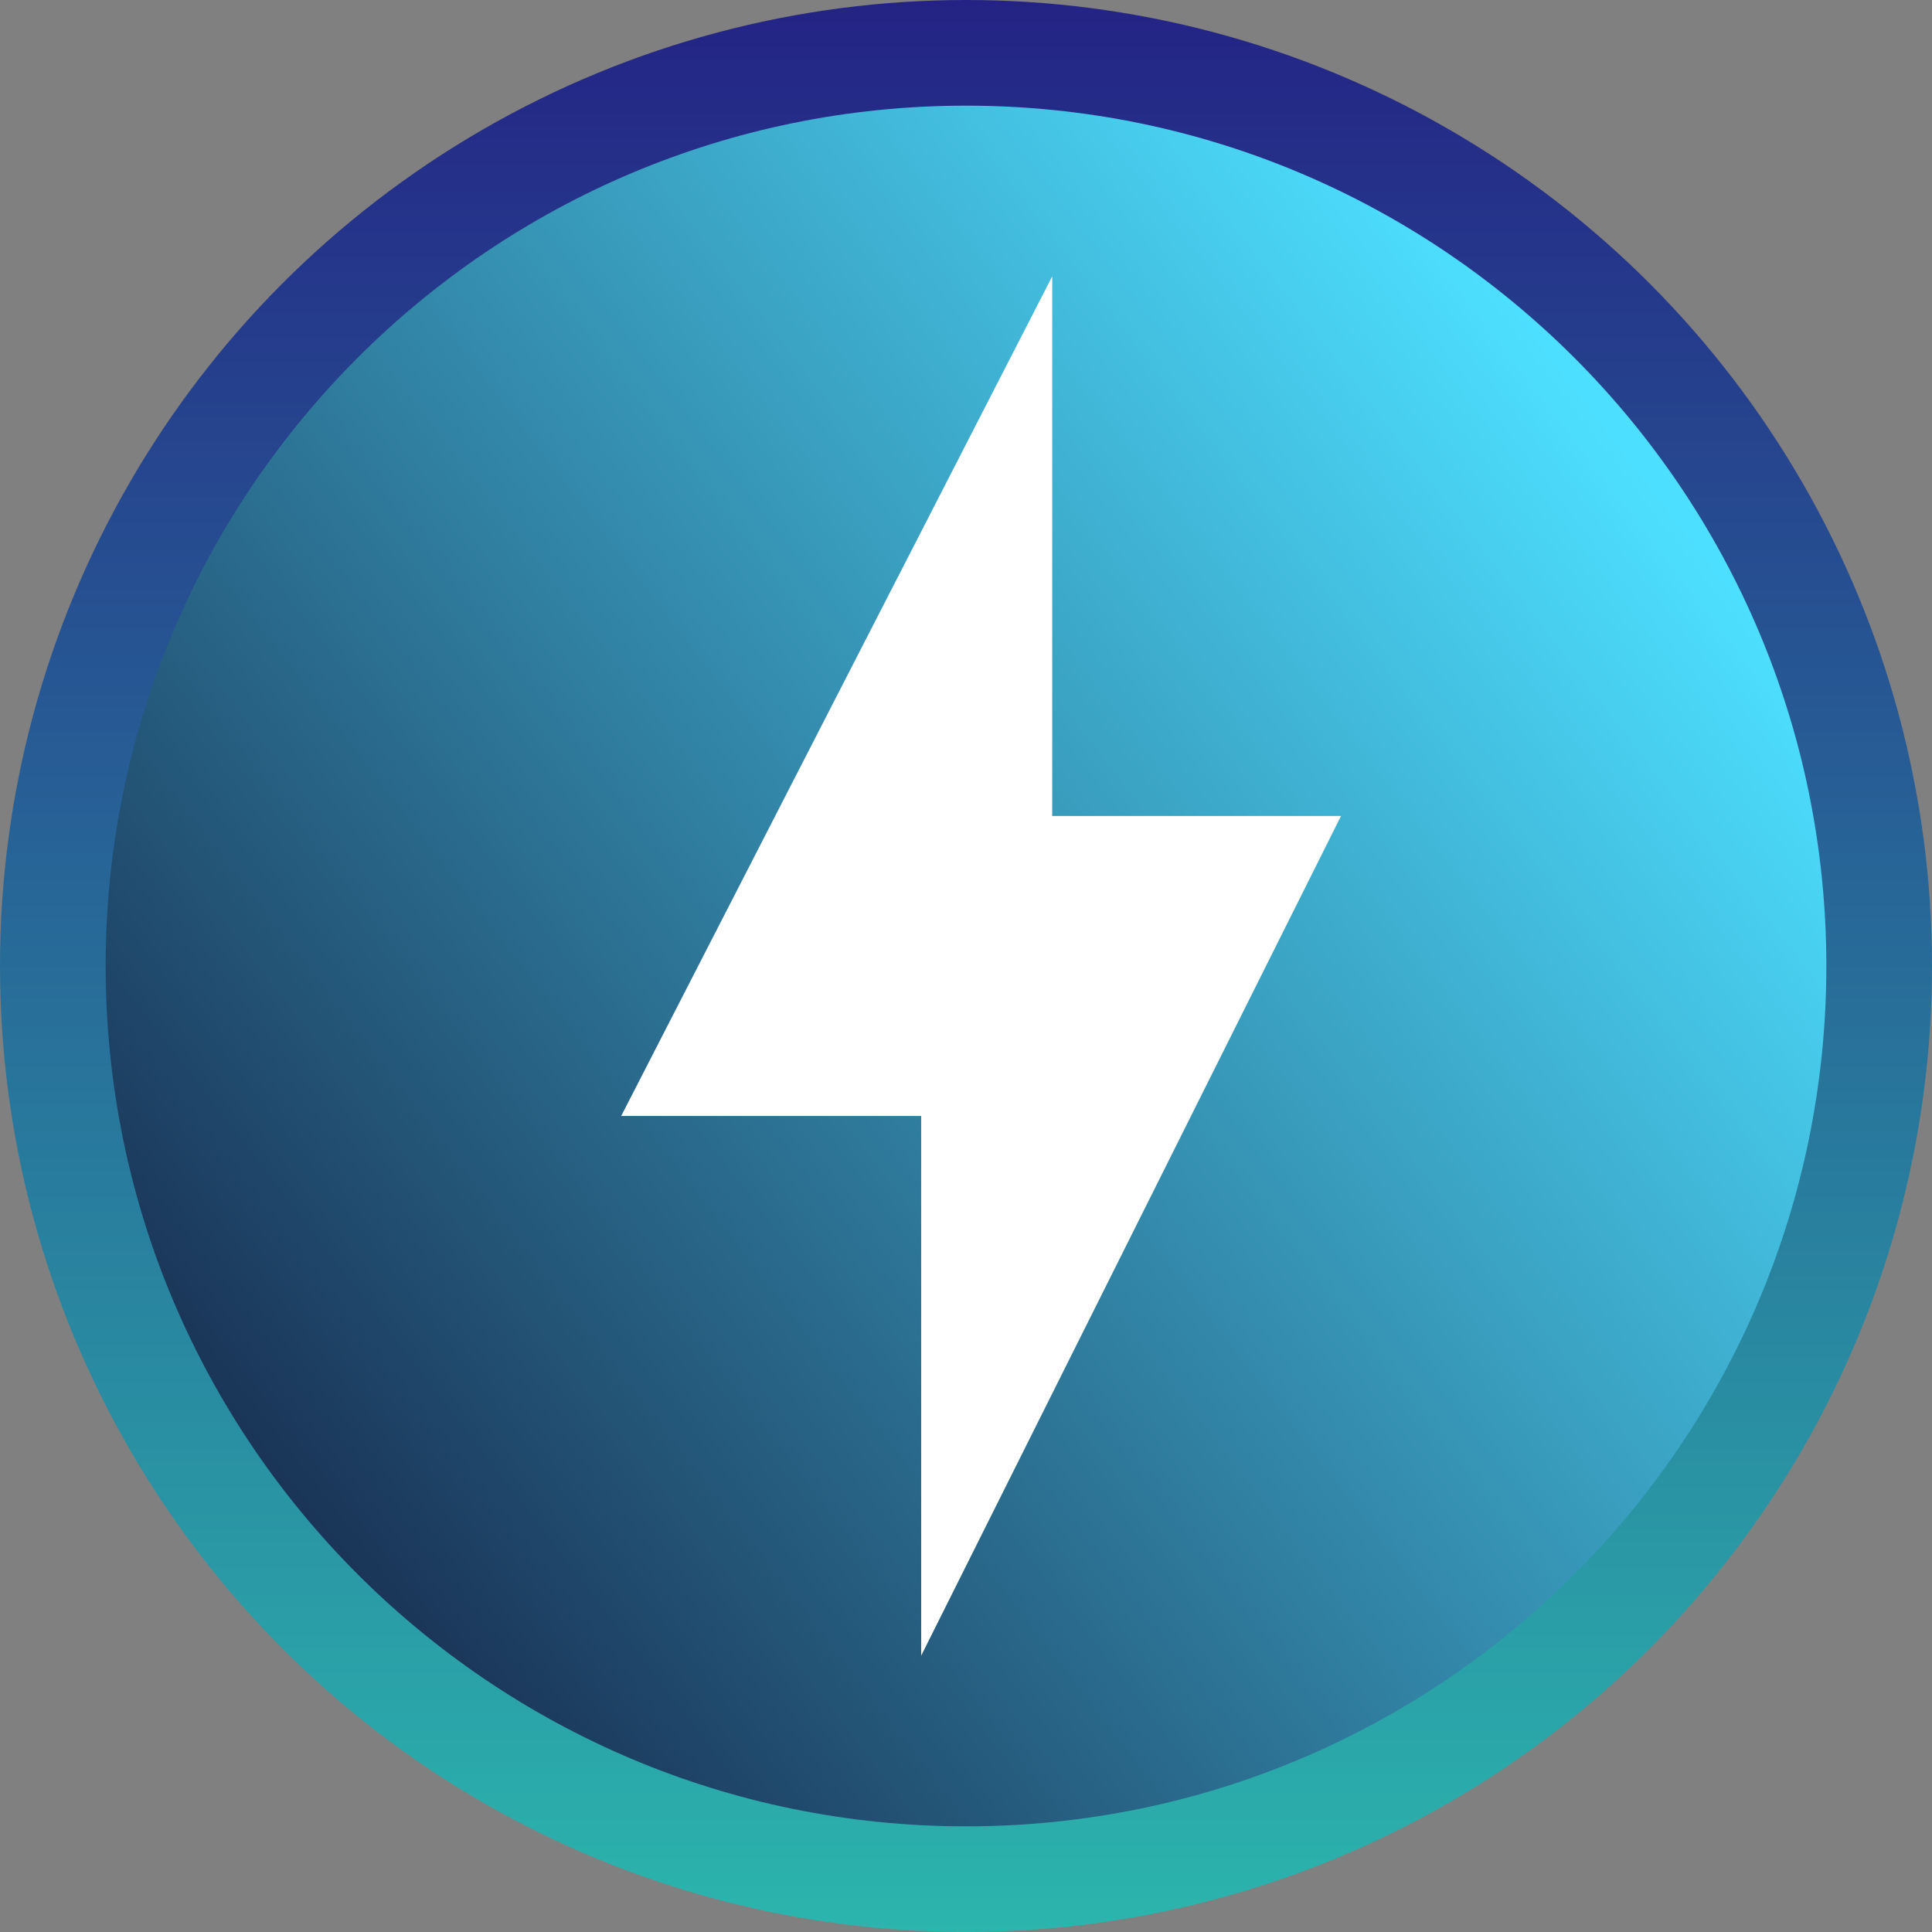
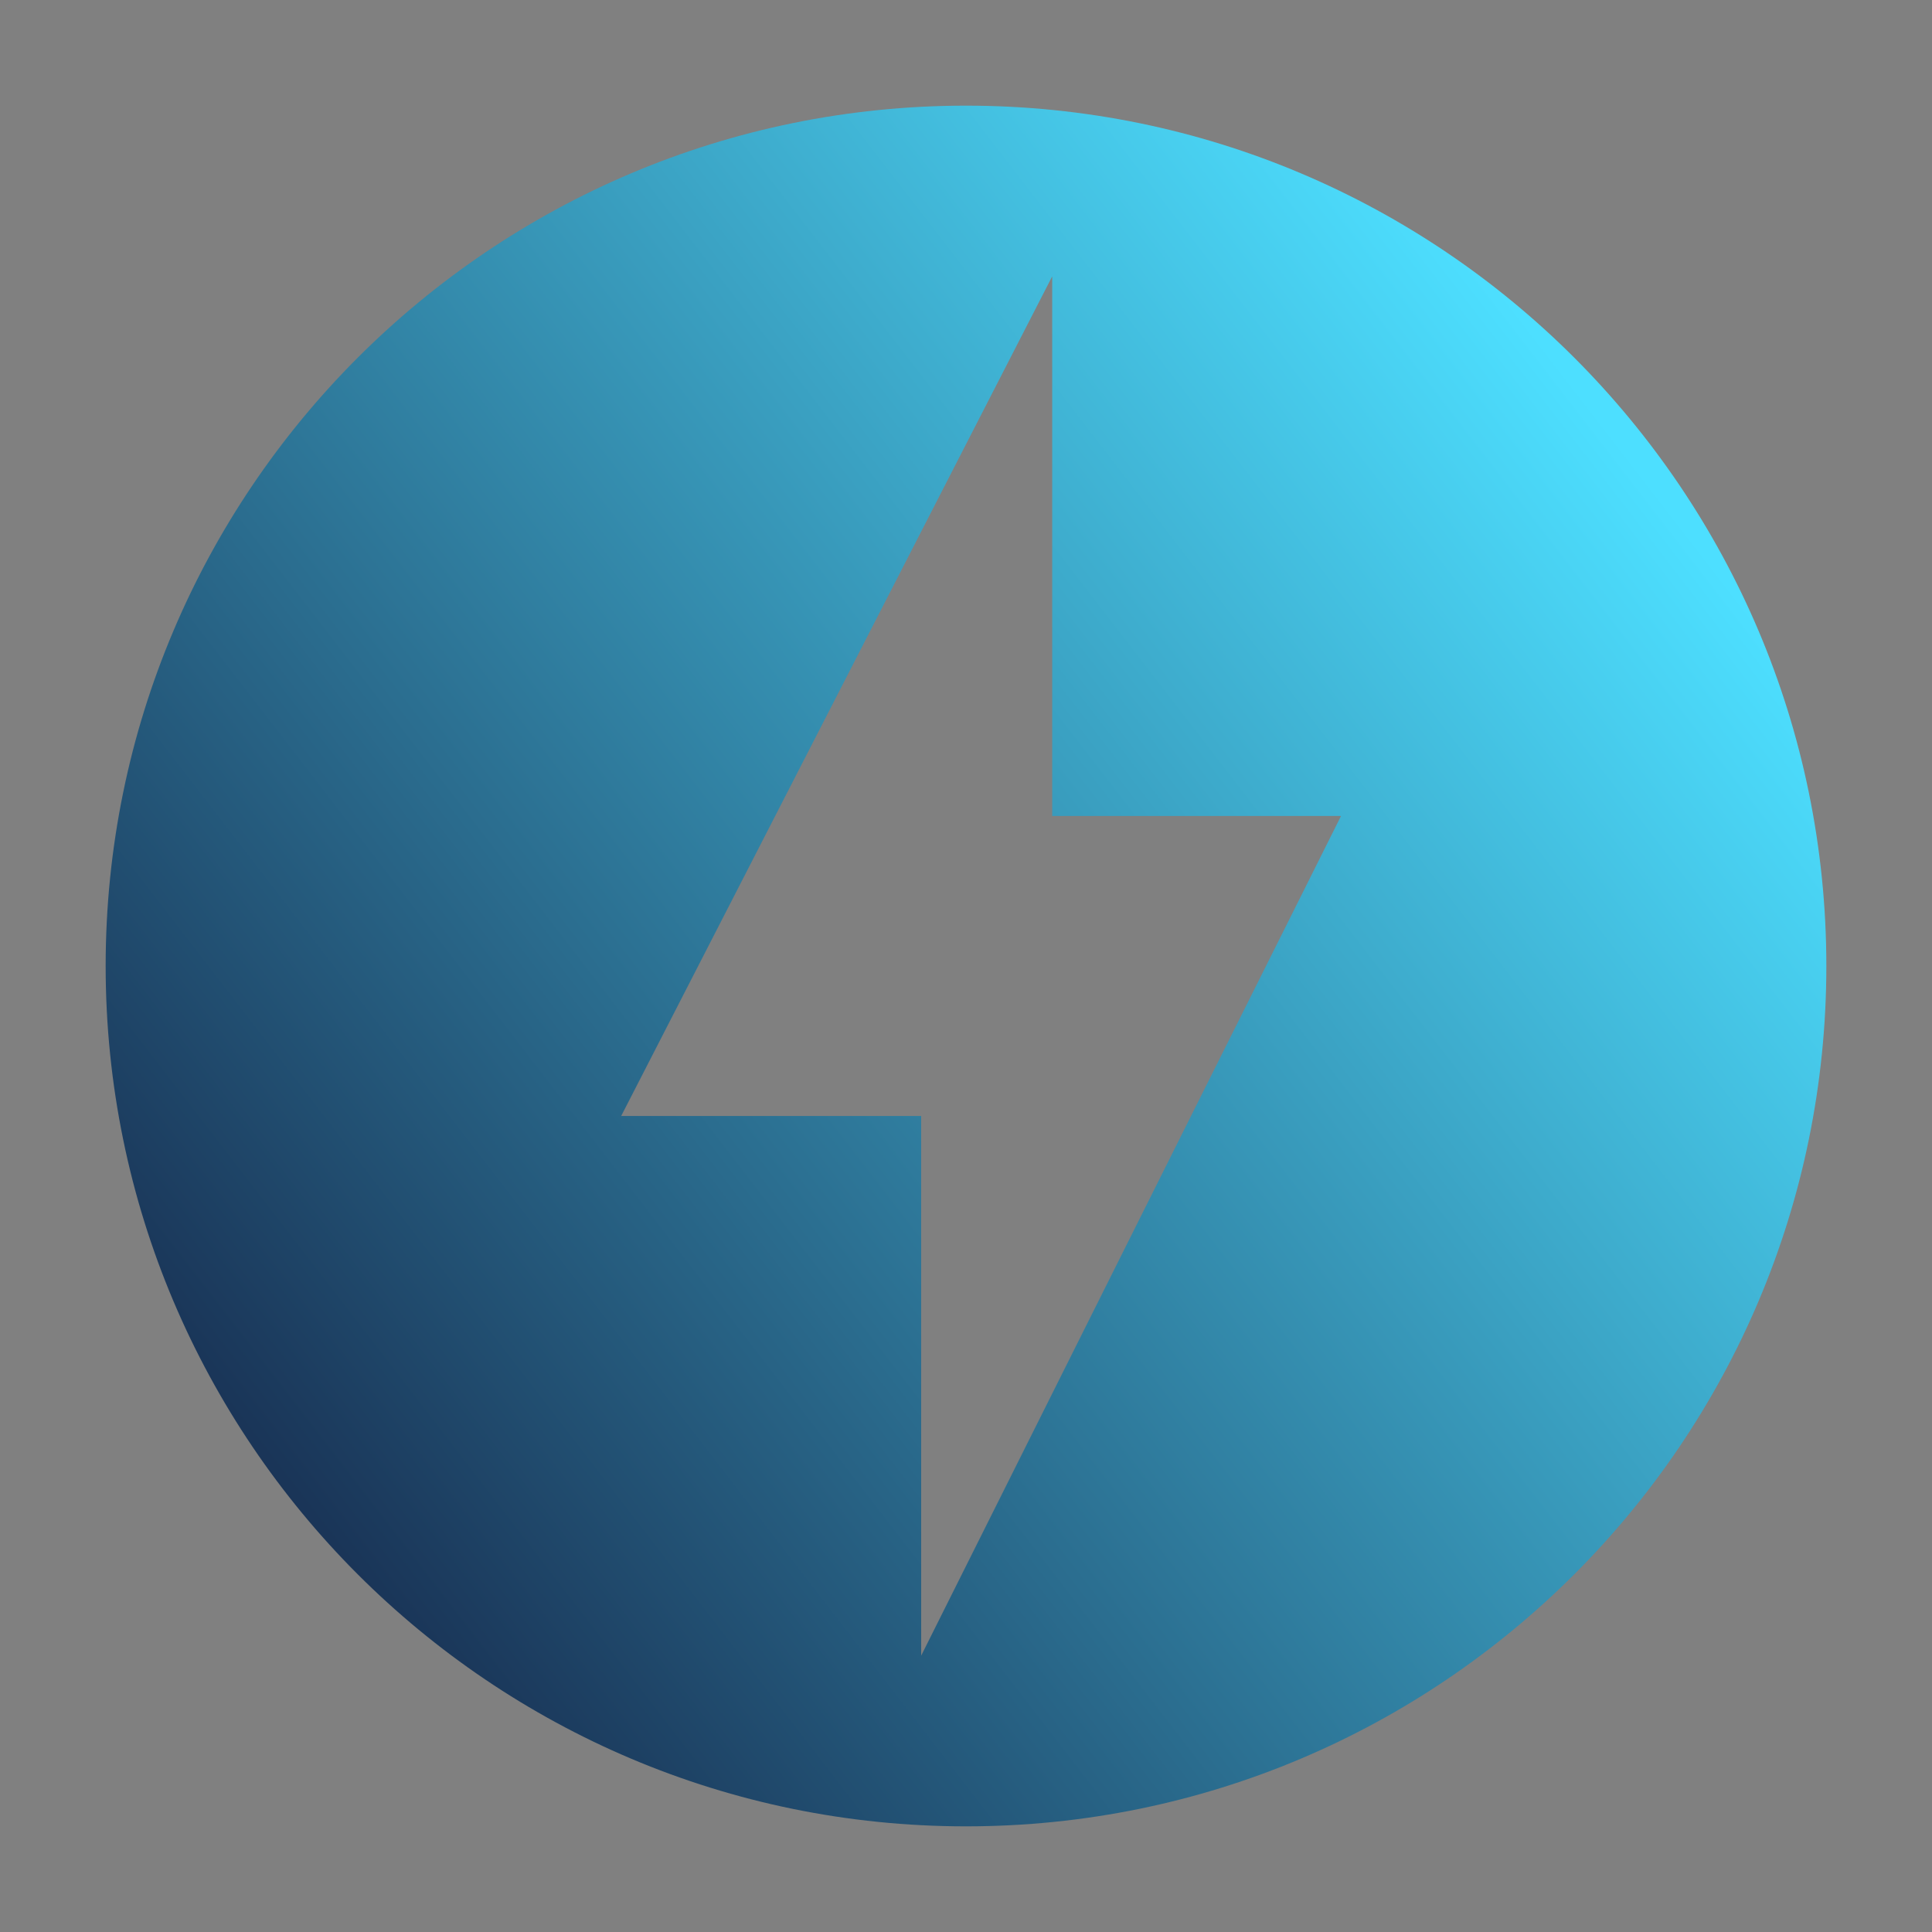
<svg xmlns="http://www.w3.org/2000/svg" width="512" height="512" viewBox="0 0 512 512" fill="none">
  <rect x="0" y="0" width="512" height="512" fill="#808080" stroke="none" />
  <g clip-path="url(#clip0_468_498)">
-     <circle cx="256" cy="256" r="256" fill="url(#paint0_linear_468_498)" />
-     <circle cx="256" cy="256" r="195" fill="white" />
    <path d="M256 28C130.12 28 28 130.12 28 256C28 381.88 130.12 484 256 484C381.88 484 484 381.88 484 256C484 130.12 381.88 28 256 28ZM244.12 438.766V295.751H164.617L278.846 73.234V216.248H355.379L244.12 438.766Z" fill="url(#paint1_linear_468_498)" />
  </g>
  <defs>
    <linearGradient id="paint0_linear_468_498" x1="256" y1="0" x2="256" y2="512" gradientUnits="userSpaceOnUse">
      <stop stop-color="#242385" />
      <stop offset="1" stop-color="#2BB5AD" />
    </linearGradient>
    <linearGradient id="paint1_linear_468_498" x1="54" y1="390.5" x2="452.5" y2="83" gradientUnits="userSpaceOnUse">
      <stop stop-color="#182F52" />
      <stop offset="0.922" stop-color="#4DDFFF" />
    </linearGradient>
    <clipPath id="clip0_468_498">
      <rect width="512" height="512" fill="white" />
    </clipPath>
  </defs>
</svg>